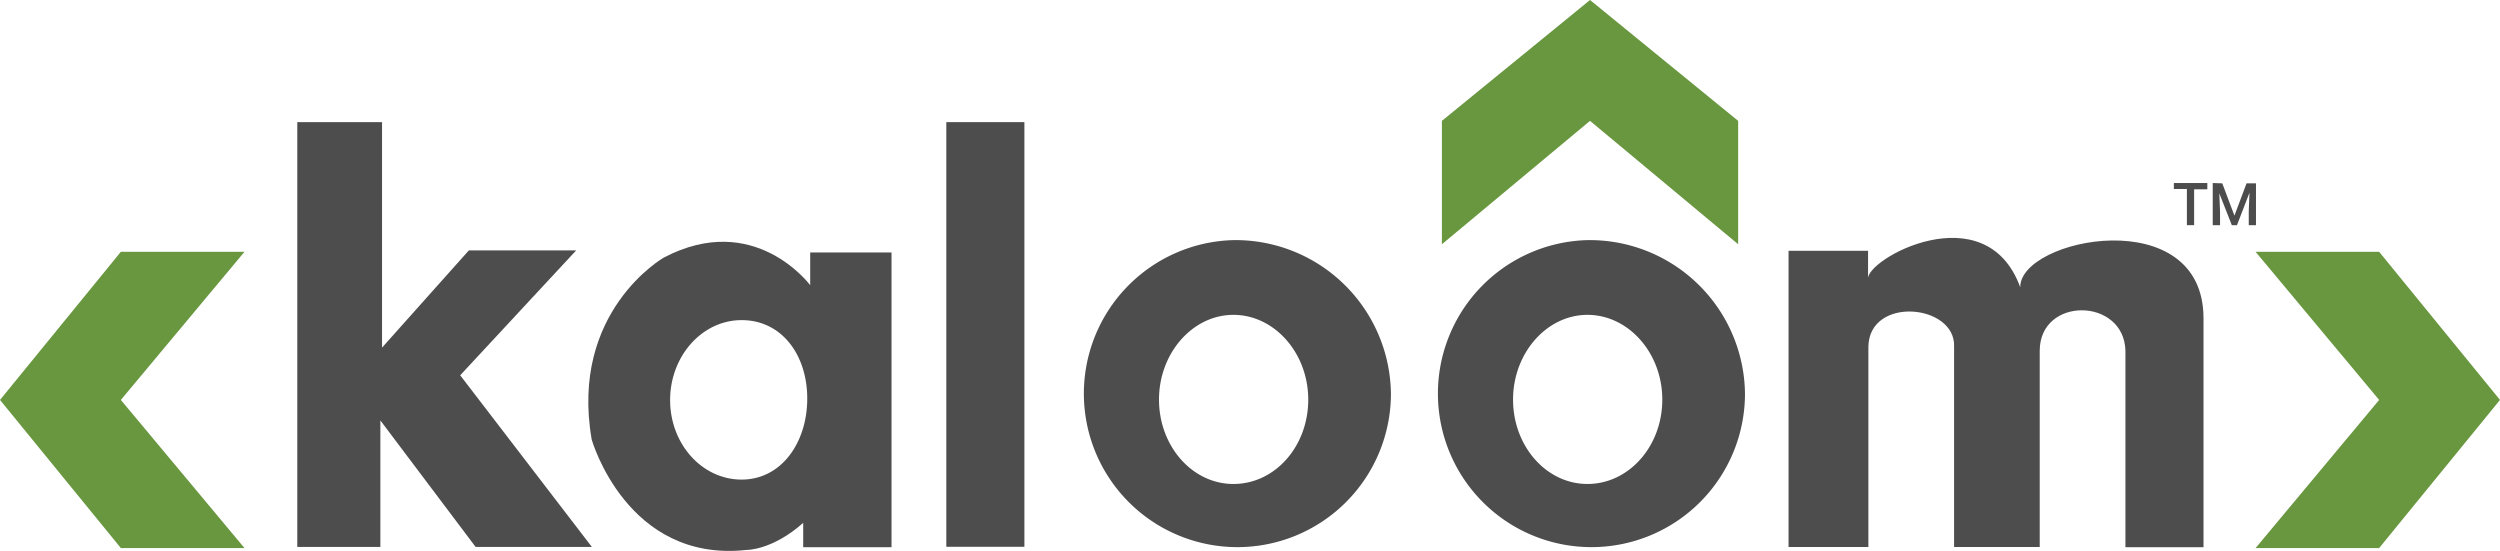
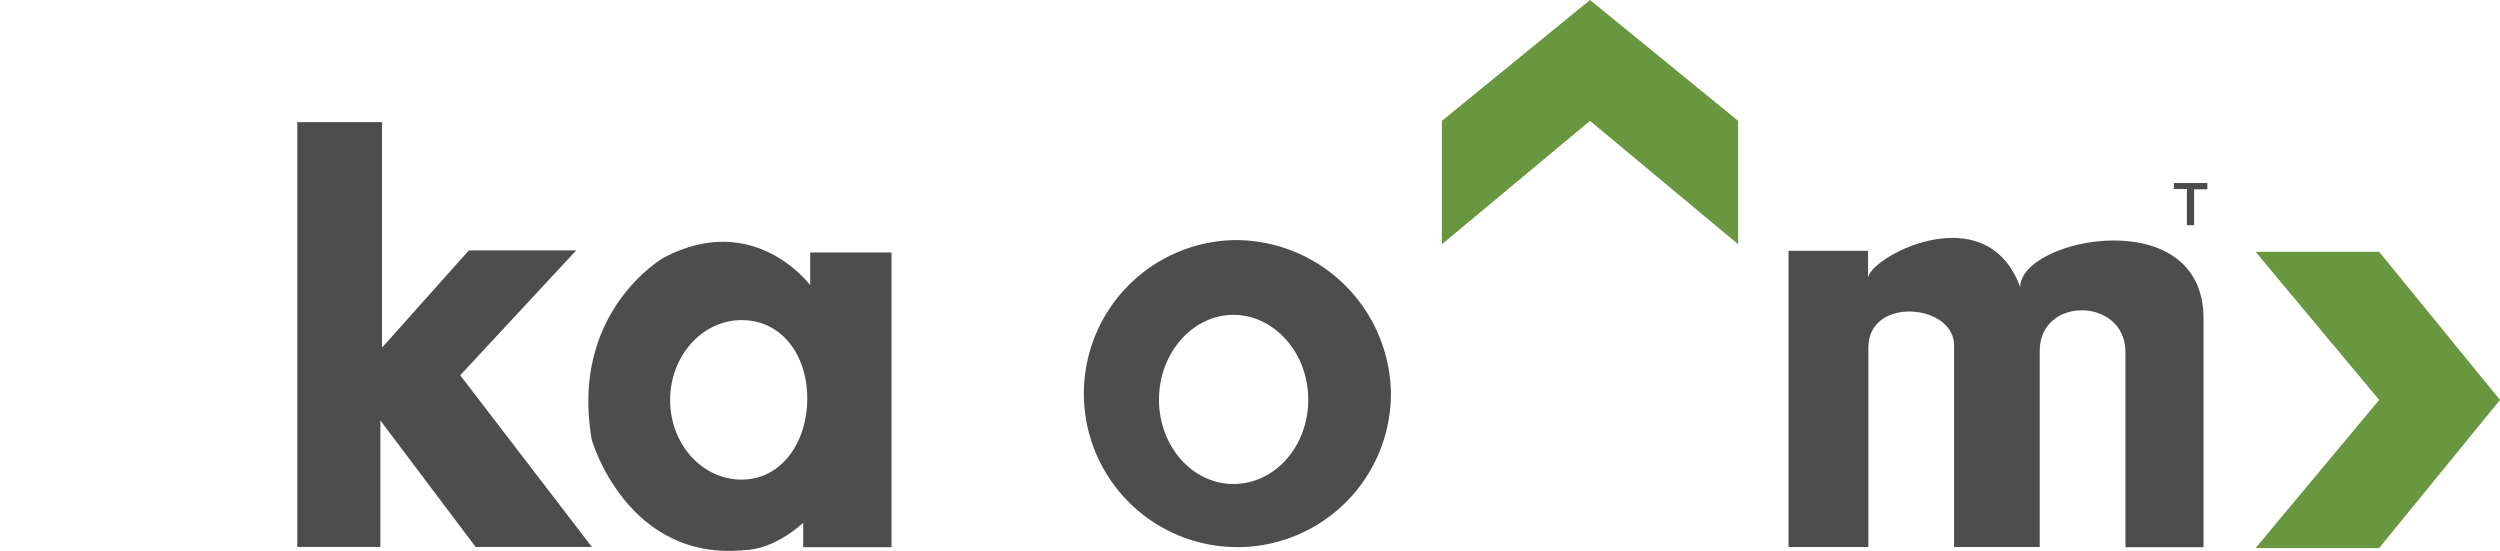
<svg xmlns="http://www.w3.org/2000/svg" id="Layer_1" data-name="Layer 1" viewBox="0 0 314.43 69.28">
  <defs>
    <style>.cls-1{fill:#4d4d4d;}.cls-2{fill:#2b2c2b;}.cls-3{fill:#68973f;}.cls-4{fill:#4c4c4d;}</style>
  </defs>
  <title>Kaloom Logo Gray_CMYK_TM</title>
  <polygon class="cls-1" points="37.39 15.36 37.39 68.79 47.84 68.79 47.84 52.88 59.82 68.79 74.44 68.79 57.88 47.2 72.47 31.49 58.97 31.49 48.05 43.72 48.05 15.36 37.39 15.36" />
  <path class="cls-1" d="M104.77,142.4v4.15s-7-9.47-18.42-3.47c0,0-11.86,6.76-9.06,22.89,0,0,4.41,15.5,19.44,13.88,0,0,3.25.07,7.16-3.41v3.06H115V142.43H104.77v0ZM96.15,171c-5,0-9-4.49-9-10s4-10.06,9-10.06,8.25,4.33,8.25,9.87S101.14,171,96.15,171Z" transform="translate(-2.87 -110.68)" />
-   <rect class="cls-1" x="119.02" y="15.36" width="9.82" height="53.41" />
  <path class="cls-1" d="M158,140.88a19.31,19.31,0,1,0,19.81,19.3A19.55,19.55,0,0,0,158,140.88Zm0,30.67c-5.19,0-9.36-4.77-9.36-10.61s4.22-10.66,9.36-10.66,9.41,4.78,9.41,10.66S163.23,171.55,158,171.55Z" transform="translate(-2.87 -110.68)" />
-   <path class="cls-1" d="M202.53,140.88a19.31,19.31,0,1,0,19.81,19.3A19.54,19.54,0,0,0,202.53,140.88Zm0,30.67c-5.19,0-9.36-4.77-9.36-10.61s4.22-10.66,9.36-10.66,9.41,4.78,9.41,10.66S207.72,171.55,202.53,171.55Z" transform="translate(-2.87 -110.68)" />
  <path class="cls-1" d="M237.82,179.48h-10V142.22h10v3.59c-.4-2.5,14.8-10.89,19.14,1-.07-6.19,23.05-10.8,23.05,3.91V179.5h-9.82V154.8c-.16-6.72-10.78-6.86-10.78,0v24.68H248.64V154.29c.23-5.37-10.68-6.42-10.78,0v25.19Z" transform="translate(-2.87 -110.68)" />
-   <path class="cls-2" d="M33.29,141.87" transform="translate(-2.87 -110.68)" />
-   <polygon class="cls-3" points="30.75 31.67 15.2 31.67 0 50.3 15.2 68.93 30.75 68.93 15.2 50.3 30.75 31.67" />
  <polygon class="cls-3" points="218.61 30.72 218.61 15.2 199.98 0 181.35 15.2 181.35 30.72 199.98 15.2 218.61 30.72" />
  <polygon class="cls-3" points="283.69 68.93 299.23 68.93 314.43 50.3 299.23 31.67 283.69 31.67 299.23 50.3 283.69 68.93" />
  <path class="cls-4" d="M280.49,134.49h-1.66V139h-.91v-4.55h-1.64v-.75h4.21Z" transform="translate(-2.87 -110.68)" />
-   <path class="cls-4" d="M282.37,133.74l1.53,4.06,1.52-4.06h1.19V139h-.91v-1.75l.09-2.33L284.22,139h-.65L282,135l.09,2.33V139h-.92v-5.3Z" transform="translate(-2.87 -110.68)" />
</svg>